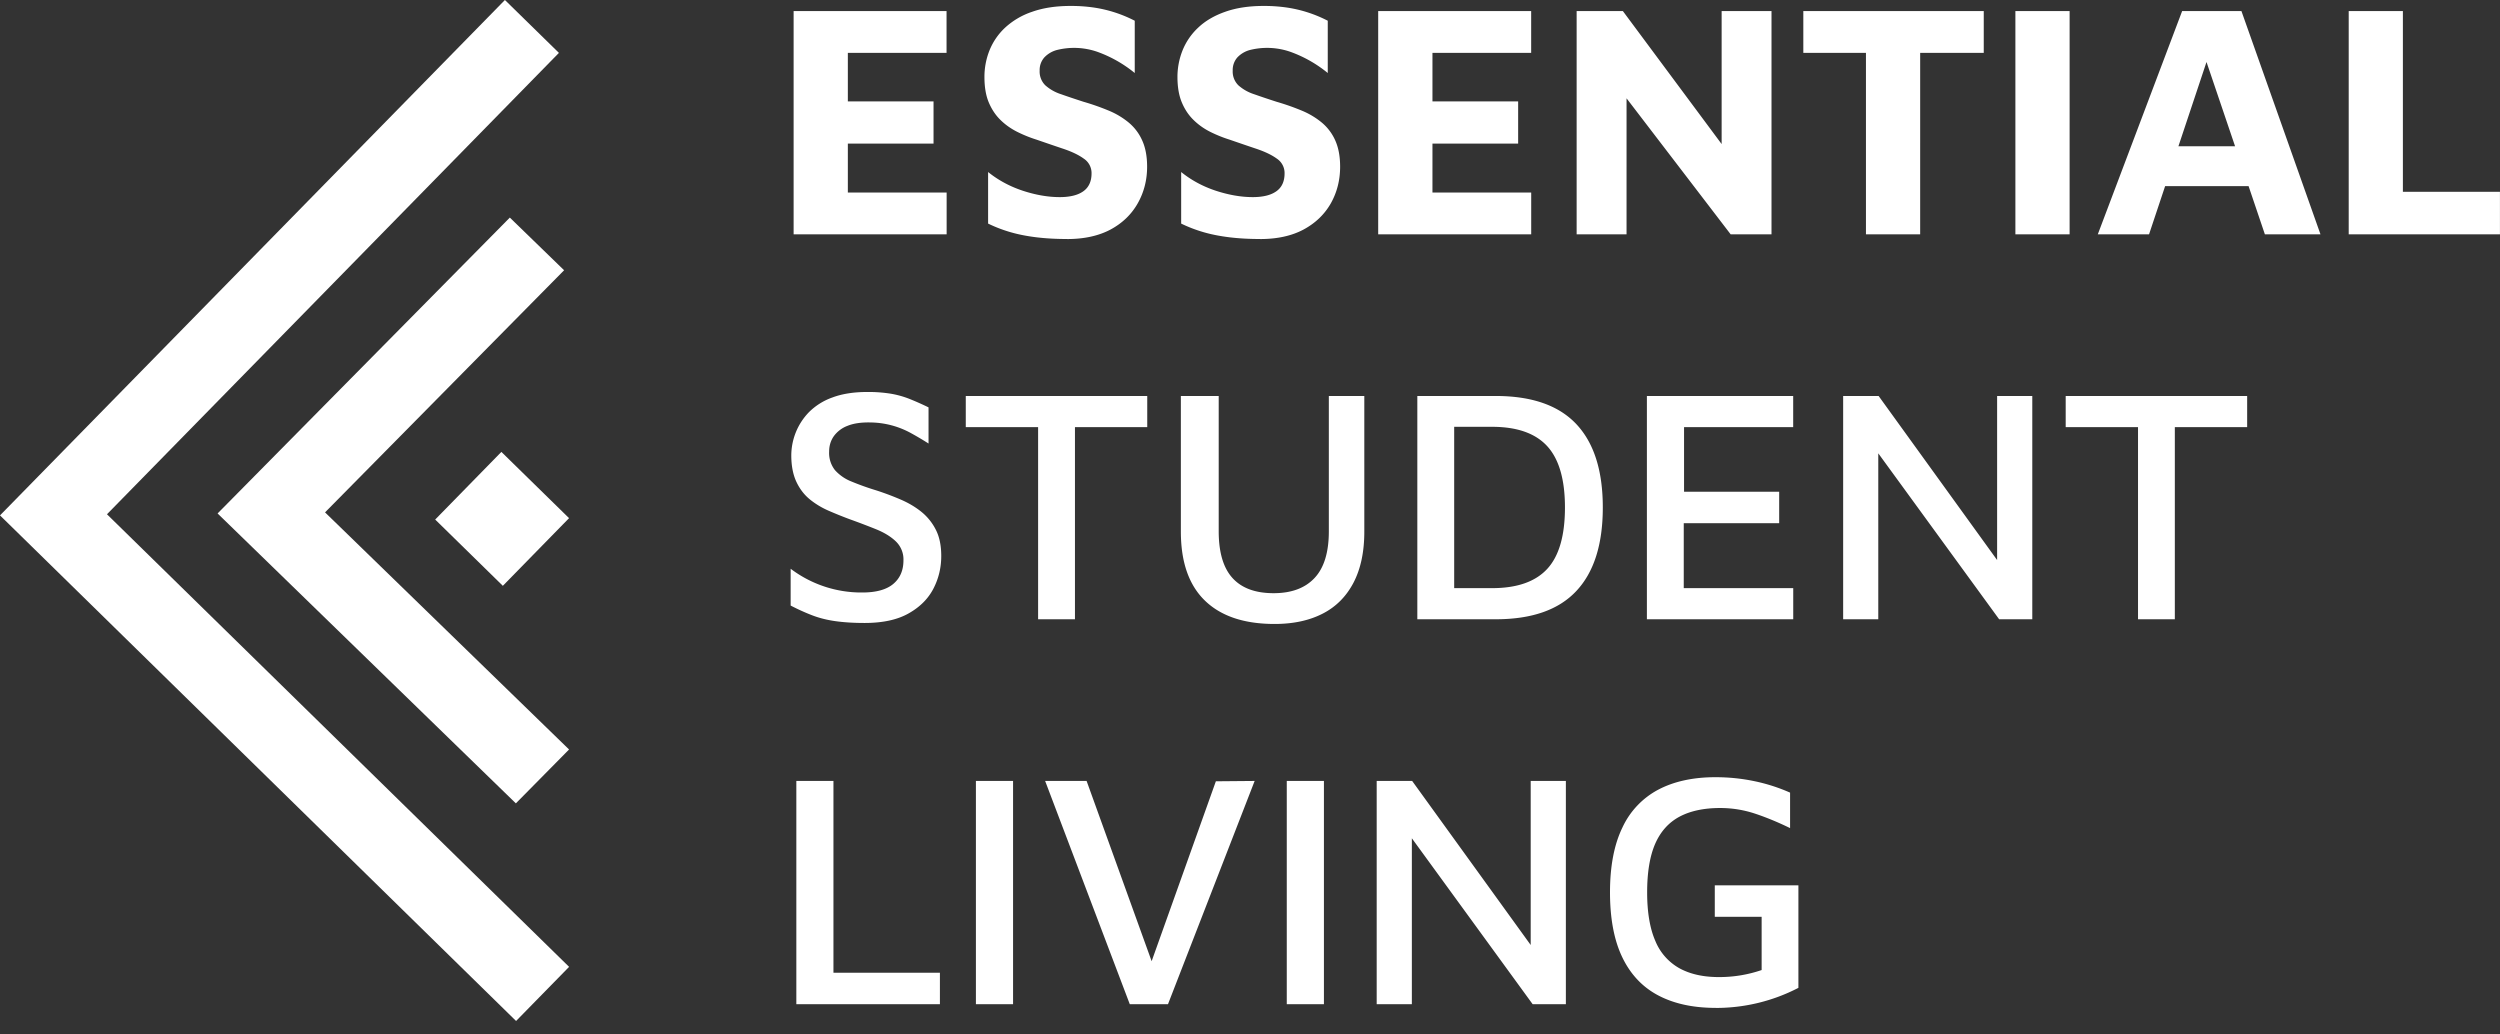
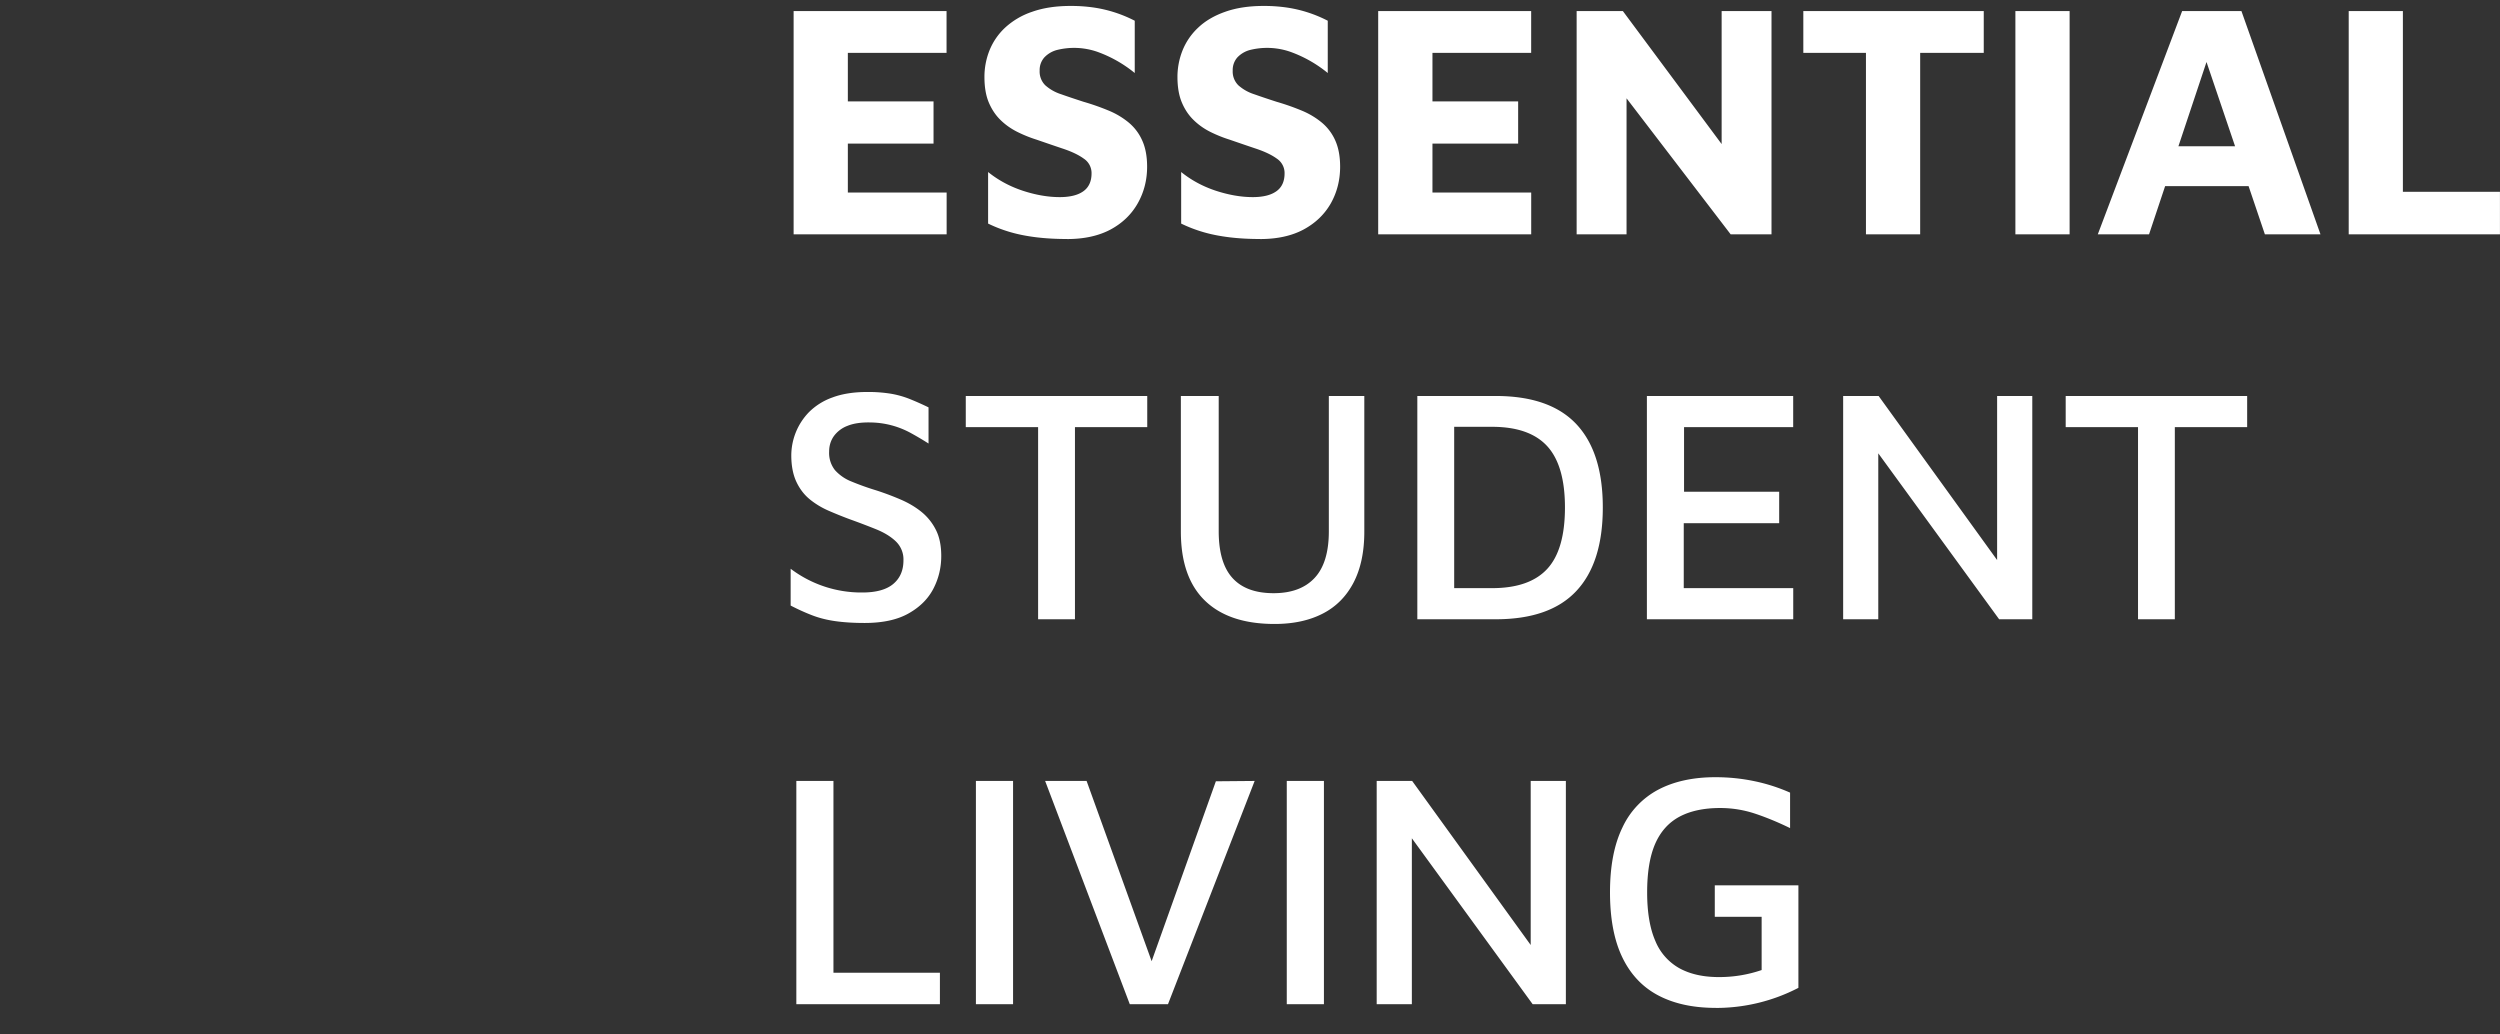
<svg xmlns="http://www.w3.org/2000/svg" width="58" height="24" fill="none">
  <rect width="100%" height="100%" fill="#333333" stroke="none" />
-   <path fill-rule="evenodd" clip-rule="evenodd" d="M11.714 0L0 11.957l11.973 11.73 1.23-1.256-10.721-10.5L12.967 1.227 11.714 0zM5.048 11.912l6.92 6.726 1.234-1.25-5.661-5.501 5.546-5.617-1.259-1.222-6.78 6.864zm5.048.141l1.57 1.538 1.536-1.57-1.57-1.537-1.536 1.57z" fill="#fff" />
  <path d="M21.962 5.436v-.97H19.67V3.332h1.988v-.979H19.67V1.227h2.29v-.97h-3.548v5.18h3.549zm2.795.11c.398 0 .735-.075 1.01-.222.274-.148.483-.35.628-.606.145-.256.218-.54.218-.85 0-.233-.036-.433-.109-.598a1.14 1.14 0 00-.31-.42 1.803 1.803 0 00-.47-.283 5.505 5.505 0 00-.587-.206c-.191-.062-.365-.12-.52-.175a1.015 1.015 0 01-.365-.206.446.446 0 01-.132-.341.44.44 0 01.109-.307.622.622 0 01.303-.175 1.645 1.645 0 01.932.047 2.935 2.935 0 01.862.49V.481a3.036 3.036 0 00-.928-.303 3.627 3.627 0 00-.564-.04c-.341 0-.639.046-.893.137a1.74 1.74 0 00-.625.369 1.47 1.47 0 00-.361.528 1.657 1.657 0 00-.116.613c0 .233.033.43.1.59.068.161.158.297.272.408.114.112.244.203.389.276.145.072.292.132.442.179.238.082.453.156.645.22.191.066.345.14.462.226a.4.4 0 01.175.338c0 .186-.064.325-.19.415-.127.091-.31.136-.548.136-.27 0-.554-.049-.854-.147-.3-.099-.57-.244-.808-.435v1.196c.17.083.347.15.528.202.181.052.378.09.59.116.213.026.45.04.715.04zm4.478 0c.4 0 .736-.075 1.01-.222.274-.148.484-.35.63-.606.144-.256.216-.54.216-.85 0-.233-.036-.433-.108-.598a1.14 1.14 0 00-.31-.42 1.805 1.805 0 00-.47-.283 5.513 5.513 0 00-.587-.206c-.192-.062-.365-.12-.52-.175a1.017 1.017 0 01-.365-.206.447.447 0 01-.132-.341.44.44 0 01.108-.307.622.622 0 01.303-.175 1.645 1.645 0 01.932.047 2.935 2.935 0 01.862.49V.481a3.037 3.037 0 00-.928-.303 3.624 3.624 0 00-.563-.04c-.342 0-.64.046-.893.137-.254.09-.462.213-.625.369a1.472 1.472 0 00-.361.528 1.657 1.657 0 00-.117.613c0 .233.034.43.101.59.067.161.158.297.272.408.114.112.243.203.388.276.145.072.293.132.443.179.238.082.453.156.645.22.191.066.345.14.462.226a.4.4 0 01.174.338c0 .186-.063.325-.19.415-.127.091-.31.136-.547.136-.27 0-.554-.049-.855-.147-.3-.099-.57-.244-.807-.435v1.196c.17.083.347.15.528.202.181.052.378.09.59.116.212.026.45.04.714.04zm6.289-.11v-.97h-2.291V3.332h1.988v-.979h-1.988V1.227h2.29v-.97h-3.549v5.18h3.55zm2.212 0V2.281l2.415 3.155h.948V.256h-1.157v3.086L37.65.256h-1.072v5.18h1.157zm6.812 0V1.227h1.475v-.97h-4.186v.97h1.453v4.21h1.258zm3.467 0V.256h-1.258v5.18h1.258zm1.843 0l.373-1.118h1.936l.378 1.118h1.29L52.001.256h-1.375l-1.957 5.18h1.188zm1.996-2.042h-1.315l.652-1.956.663 1.956zm6.145 2.042V4.45h-2.252V.256H54.49v5.18H58zm-37.94 9.017c.42 0 .76-.074 1.021-.222.262-.147.453-.339.575-.574.122-.236.182-.488.182-.758 0-.243-.042-.447-.128-.613a1.265 1.265 0 00-.337-.415c-.14-.112-.3-.206-.482-.284a6.525 6.525 0 00-.56-.21 6.22 6.22 0 01-.574-.205 1.01 1.01 0 01-.384-.264.642.642 0 01-.136-.431c0-.135.036-.254.109-.358a.696.696 0 01.318-.24c.14-.057.318-.083.536-.078a1.997 1.997 0 01.951.256c.132.073.263.15.392.233v-.839a6.704 6.704 0 00-.446-.198 2.154 2.154 0 00-.435-.12 3.271 3.271 0 00-.54-.039c-.316 0-.586.043-.811.128a1.46 1.46 0 00-.544.342 1.45 1.45 0 00-.408.998c0 .243.04.448.117.614.077.165.181.301.31.407.13.106.275.194.435.264.16.07.324.136.49.198.217.078.422.156.613.233.192.078.346.172.462.284a.579.579 0 01.175.439c0 .232-.079.415-.237.547-.158.132-.397.198-.718.198a2.718 2.718 0 01-1.662-.551v.854c.17.088.336.163.497.225.16.062.339.108.536.136.196.028.424.043.683.043zm4.88-.086V9.91h1.677v-.723h-4.21v.723h1.678v4.457h.855zm4.632.109c.43 0 .8-.079 1.11-.237.311-.158.55-.397.719-.718.168-.321.252-.717.252-1.188V9.187h-.823v3.138c0 .487-.11.848-.33 1.083-.22.236-.537.354-.951.354-.425 0-.743-.118-.956-.354-.212-.235-.318-.596-.318-1.083V9.187h-.878v3.146c0 .709.187 1.243.56 1.603.372.36.91.54 1.615.54zm5.129-.109c.838 0 1.462-.218 1.871-.656.41-.437.614-1.083.614-1.938 0-.854-.205-1.498-.614-1.933-.409-.435-1.033-.653-1.871-.653h-1.818v5.18H34.7zm-.086-.722h-.877V9.902h.877c.58 0 1.007.15 1.282.45.274.3.411.774.411 1.421 0 .653-.137 1.128-.411 1.425-.275.298-.702.447-1.282.447zm6.989.722v-.722h-2.54v-1.507h2.214v-.73H39.07V9.91h2.532v-.723h-3.394v5.18h3.394zm1.973 0v-3.85l2.804 3.85h.769v-5.18h-.816v3.806l-2.749-3.806h-.823v5.18h.815zm6.88 0V9.91h1.678v-.723h-4.21v.723h1.678v4.457h.854zm-28.65 8.931v-.73h-2.47v-4.45h-.861v5.18h3.331zm1.697 0v-5.18h-.862v5.18h.862zm3.594 0l2.011-5.18-.9.008-1.49 4.174-1.509-4.182h-.962l1.964 5.18h.886zm3.618 0v-5.18h-.862v5.18h.862zm2.04 0v-3.85l2.803 3.85h.77v-5.18h-.816v3.806l-2.75-3.806h-.823v5.18h.816zm7.05.086a4.146 4.146 0 001.918-.466V20.54h-1.94v.73h1.087v1.235a3.018 3.018 0 01-.994.163c-.358 0-.66-.067-.909-.202a1.276 1.276 0 01-.563-.636c-.127-.29-.19-.666-.19-1.127 0-.466.062-.84.186-1.126.124-.284.312-.494.563-.629.251-.134.566-.202.944-.202.28 0 .551.044.815.132.264.088.533.2.808.334v-.823a4.109 4.109 0 00-.839-.268c-.29-.06-.588-.09-.893-.09-.518 0-.96.097-1.324.288a1.893 1.893 0 00-.835.882c-.192.396-.287.897-.287 1.502 0 .611.096 1.115.287 1.51.192.397.47.69.835.882.365.192.809.288 1.332.288z" fill="#fff" />
</svg>